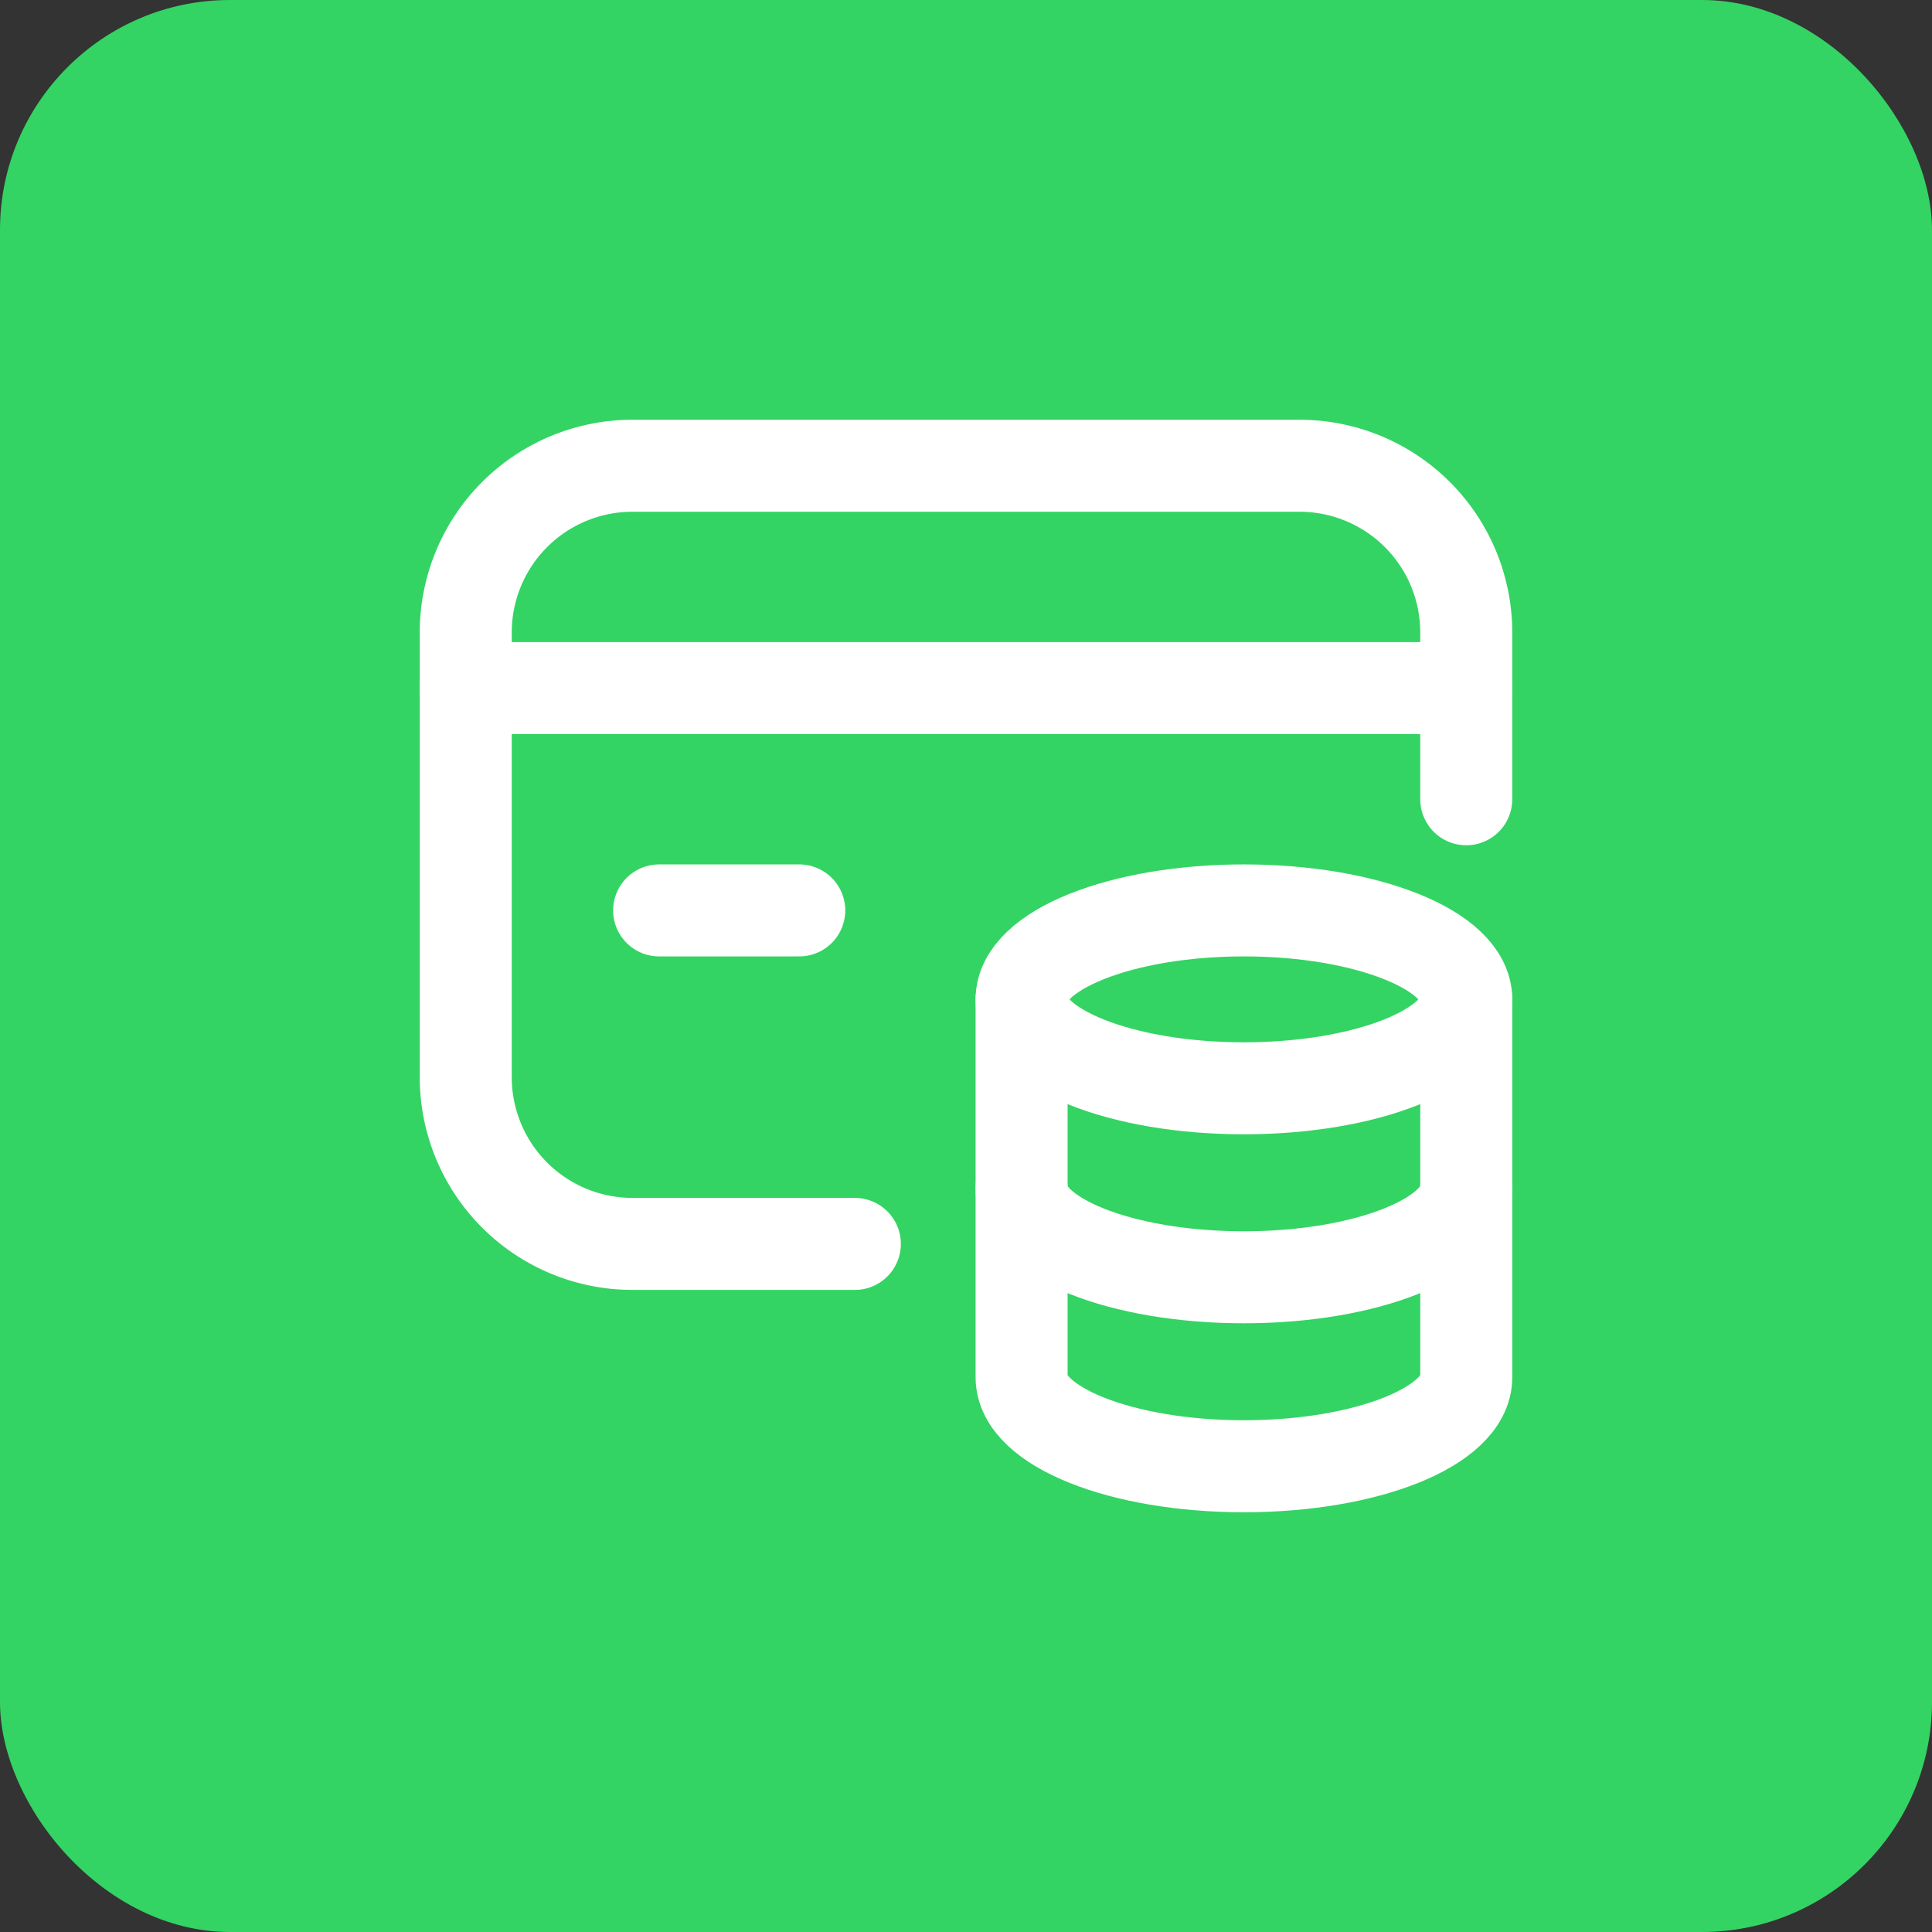
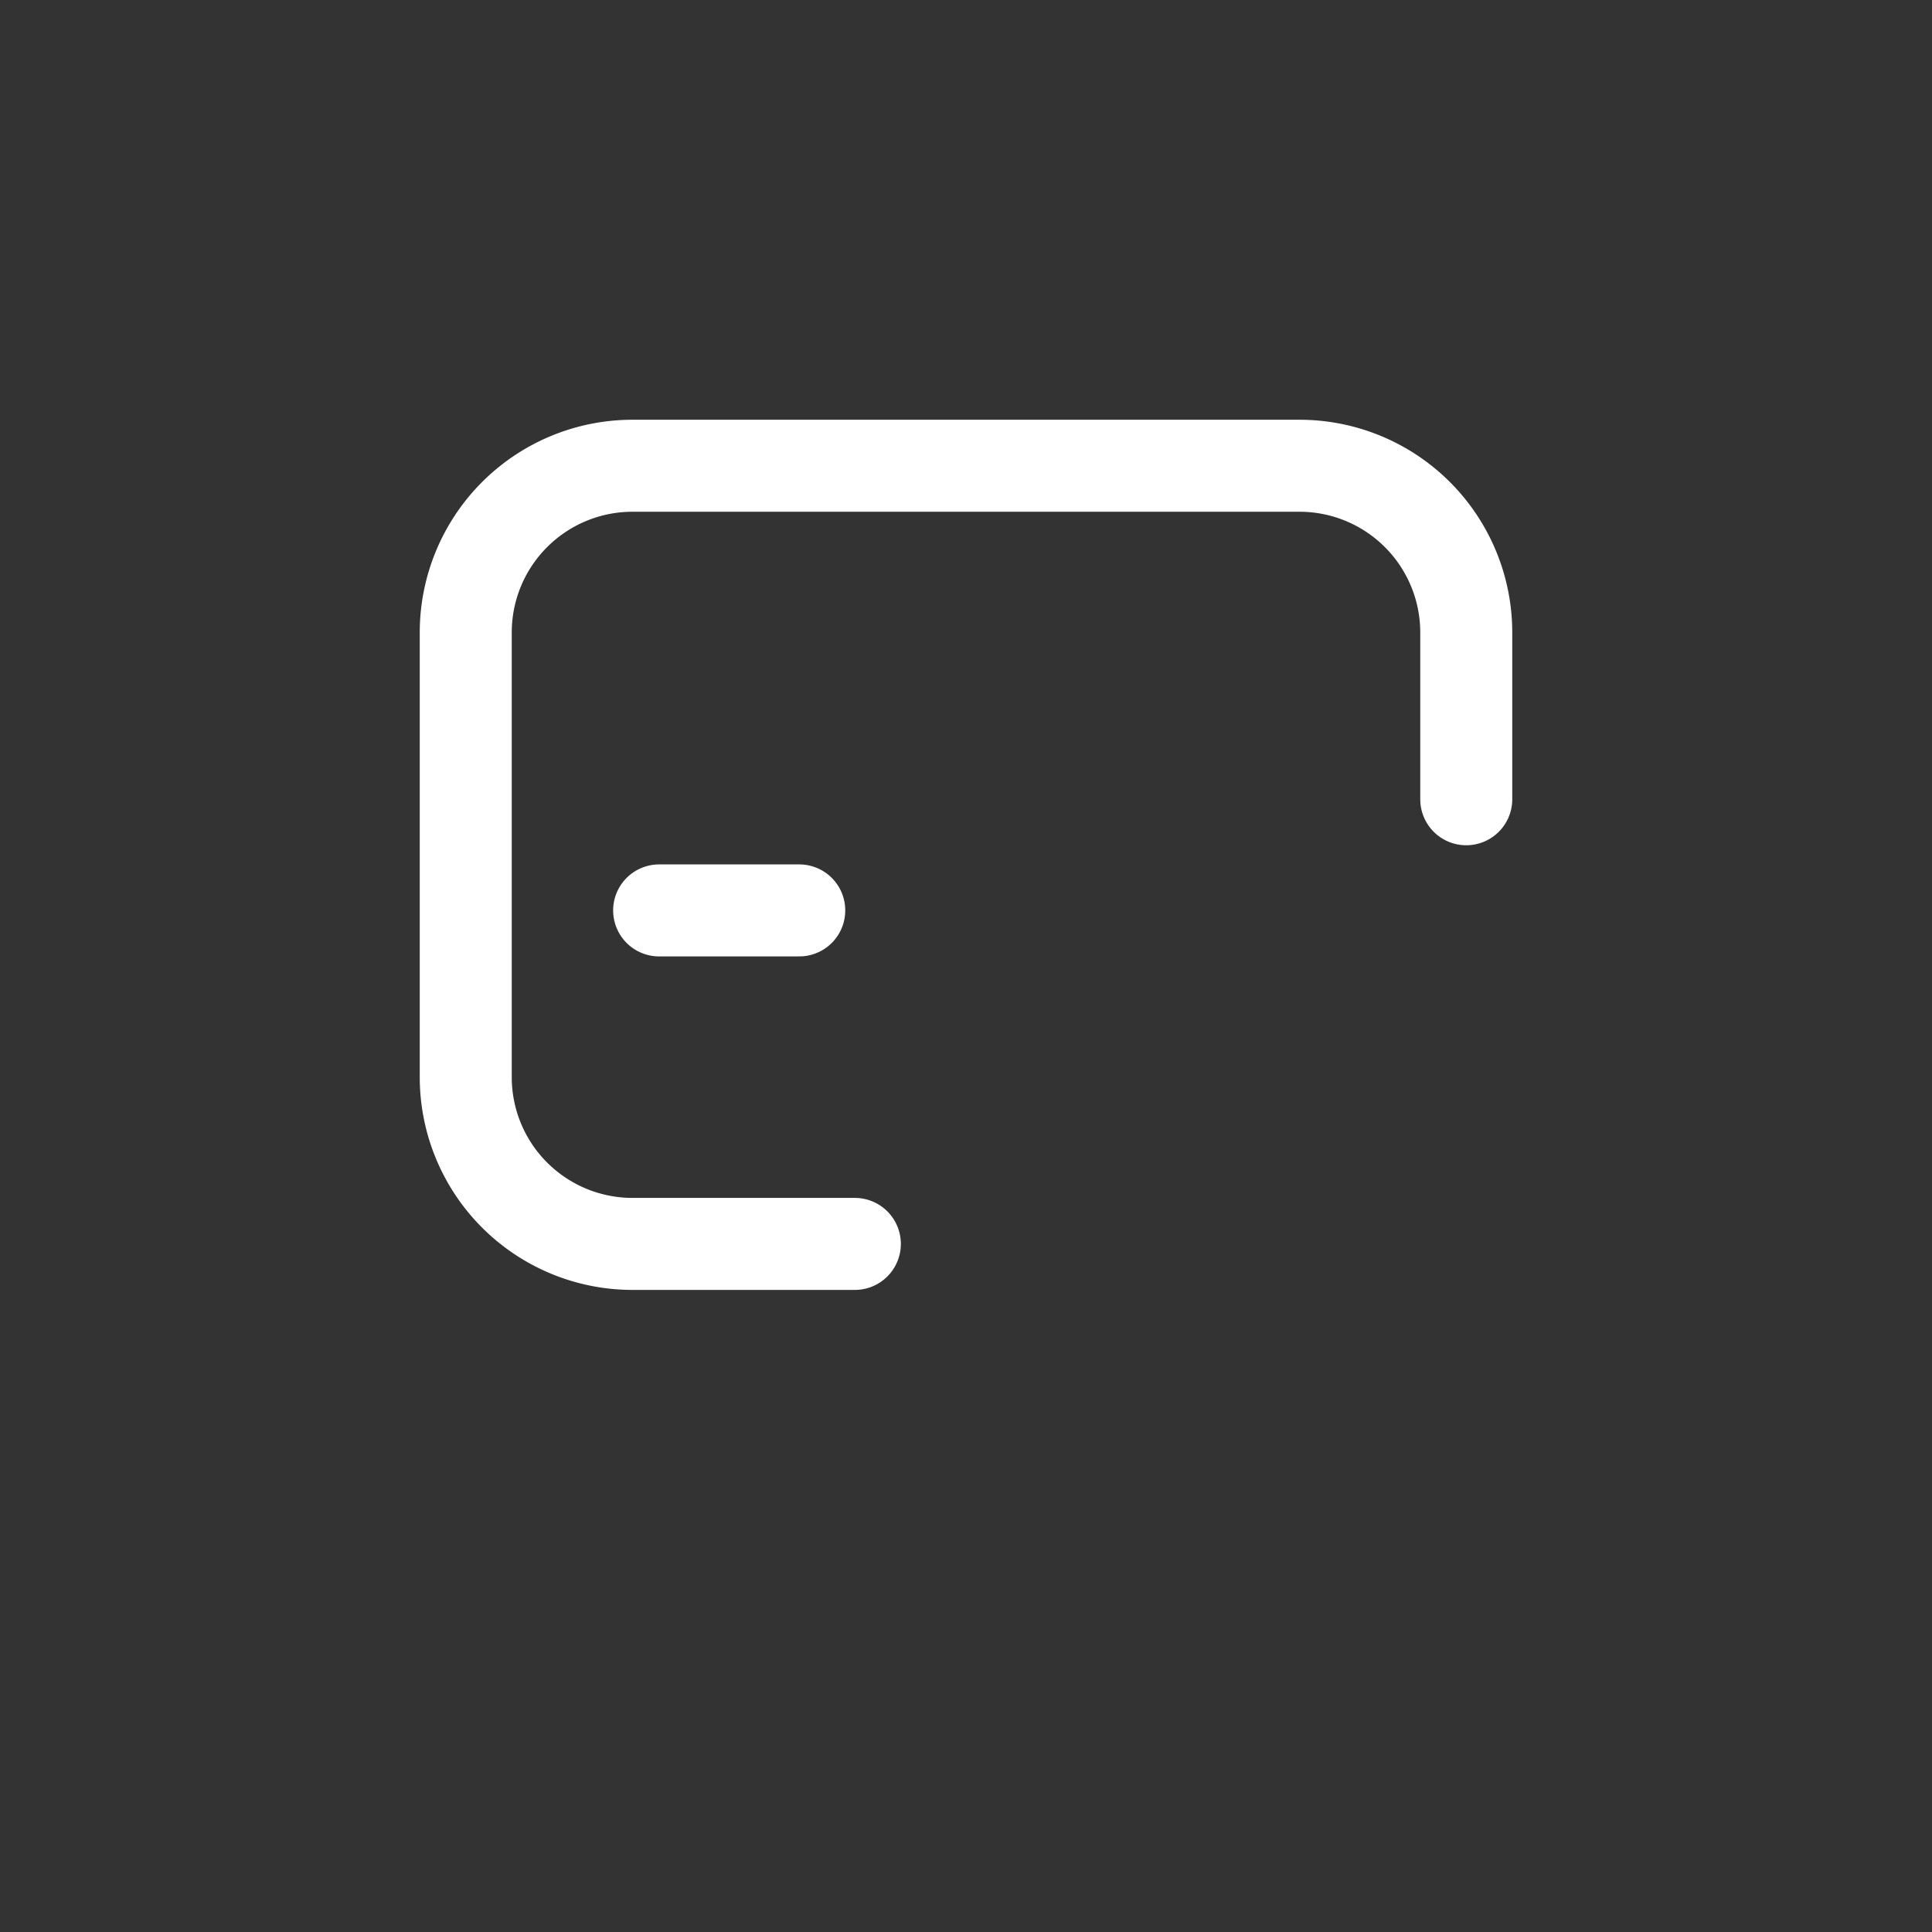
<svg xmlns="http://www.w3.org/2000/svg" width="84" height="84" viewBox="0 0 84 84">
  <rect x="0" y="0" width="84" height="84" fill="#333333" stroke="none" />
  <g id="Gruppe_158069" data-name="Gruppe 158069" transform="translate(-1989 -352)">
-     <rect id="Rechteck_151486" data-name="Rechteck 151486" width="84" height="84" rx="10" transform="translate(1989 352)" fill="#33d463" />
    <g id="credit-card-coins" transform="translate(2002 365)">
-       <path id="Pfad_60495" data-name="Pfad 60495" d="M3,7H46.5" transform="translate(4.25 9.917)" fill="none" stroke="#fff" stroke-linecap="round" stroke-linejoin="round" stroke-width="4" />
      <path id="Pfad_60496" data-name="Pfad 60496" d="M12.571,11H6.479" transform="translate(9.179 15.583)" fill="none" stroke="#fff" stroke-linecap="round" stroke-linejoin="round" stroke-width="4" />
      <path id="Pfad_60497" data-name="Pfad 60497" d="M19.917,36.833H10.25A7.25,7.25,0,0,1,3,29.583V10.25A7.25,7.25,0,0,1,10.25,3h29a7.25,7.25,0,0,1,7.25,7.25V17.5" transform="translate(4.25 4.25)" fill="none" stroke="#fff" stroke-linecap="round" stroke-linejoin="round" stroke-width="4" />
-       <path id="Pfad_60498" data-name="Pfad 60498" d="M13,12.6V29.033c0,2.135,4.328,3.867,9.667,3.867s9.664-1.732,9.667-3.867V12.6" transform="translate(18.417 17.85)" fill="none" stroke="#fff" stroke-linecap="round" stroke-linejoin="round" stroke-width="4" />
-       <path id="Pfad_60499" data-name="Pfad 60499" d="M32.331,14.867c0,2.135-4.328,3.867-9.667,3.867S13,17,13,14.867,17.331,11,22.667,11s9.664,1.732,9.667,3.867" transform="translate(18.417 15.583)" fill="none" stroke="#fff" stroke-linecap="round" stroke-linejoin="round" stroke-width="4" />
-       <path id="Pfad_60500" data-name="Pfad 60500" d="M13,16c0,2.135,4.325,3.867,9.664,3.867S32.331,18.135,32.331,16" transform="translate(18.417 22.667)" fill="none" stroke="#fff" stroke-linecap="round" stroke-linejoin="round" stroke-width="4" />
      <rect id="Rechteck_151607" data-name="Rechteck 151607" width="58" height="58" fill="none" />
    </g>
  </g>
</svg>